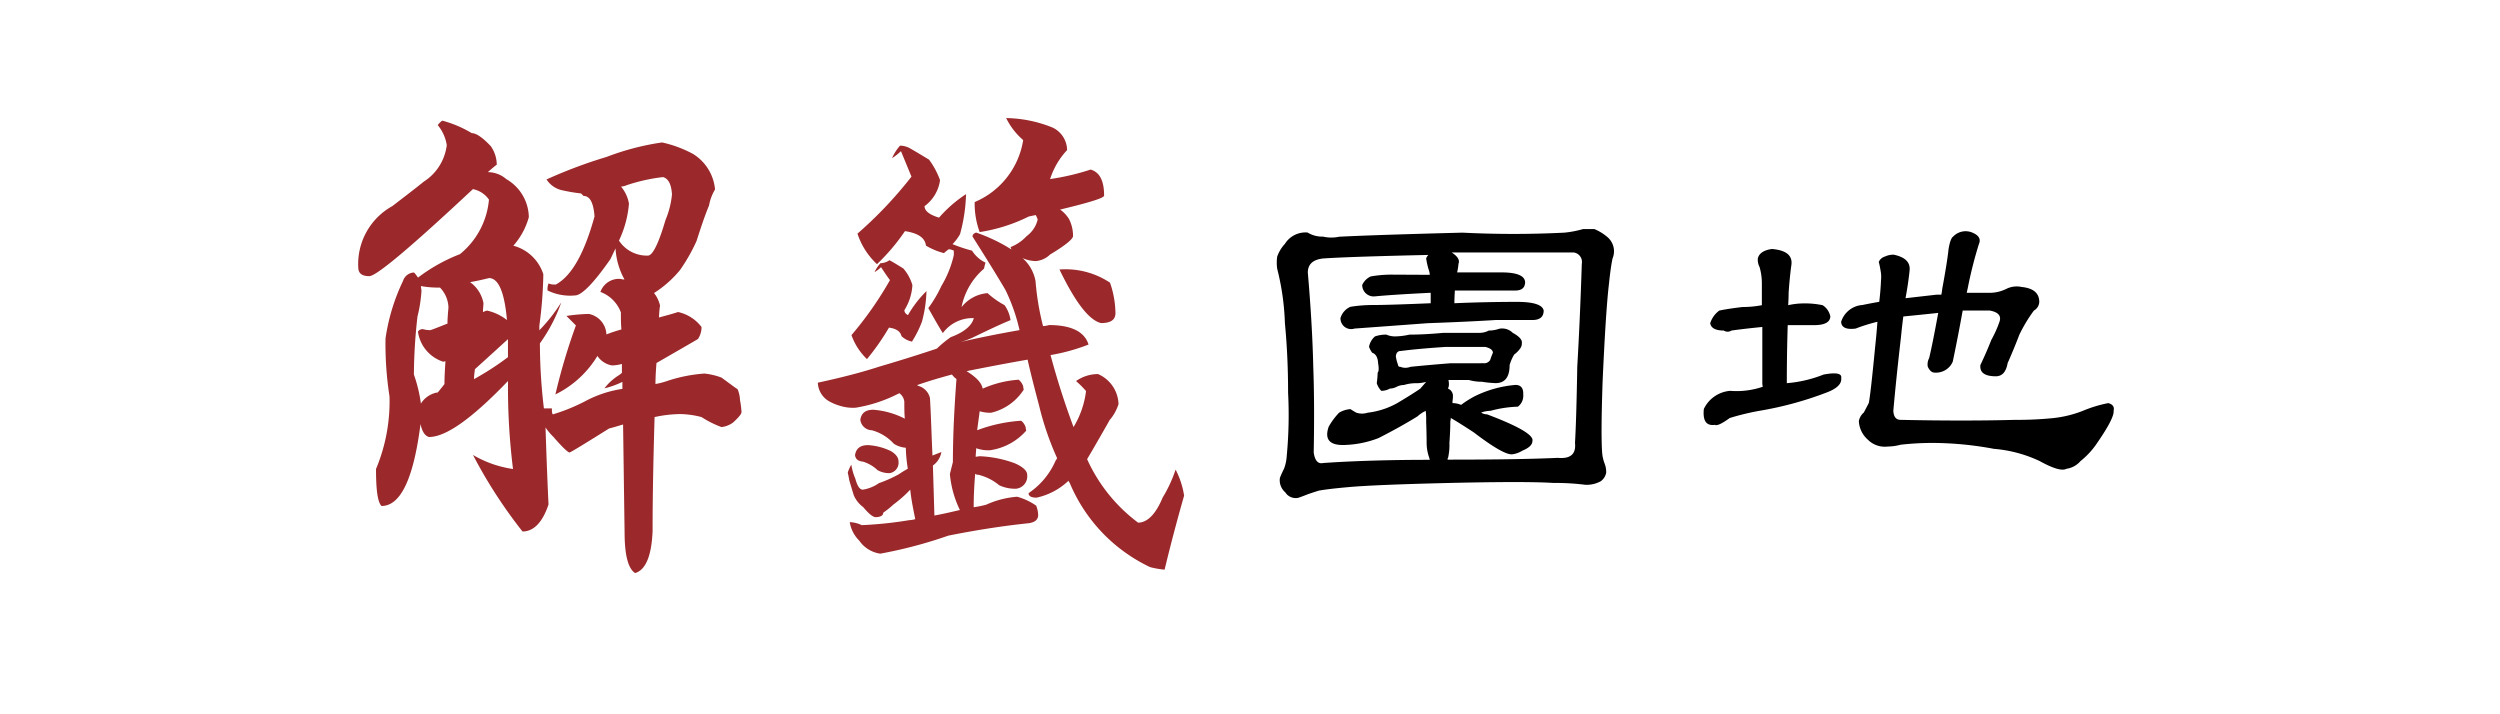
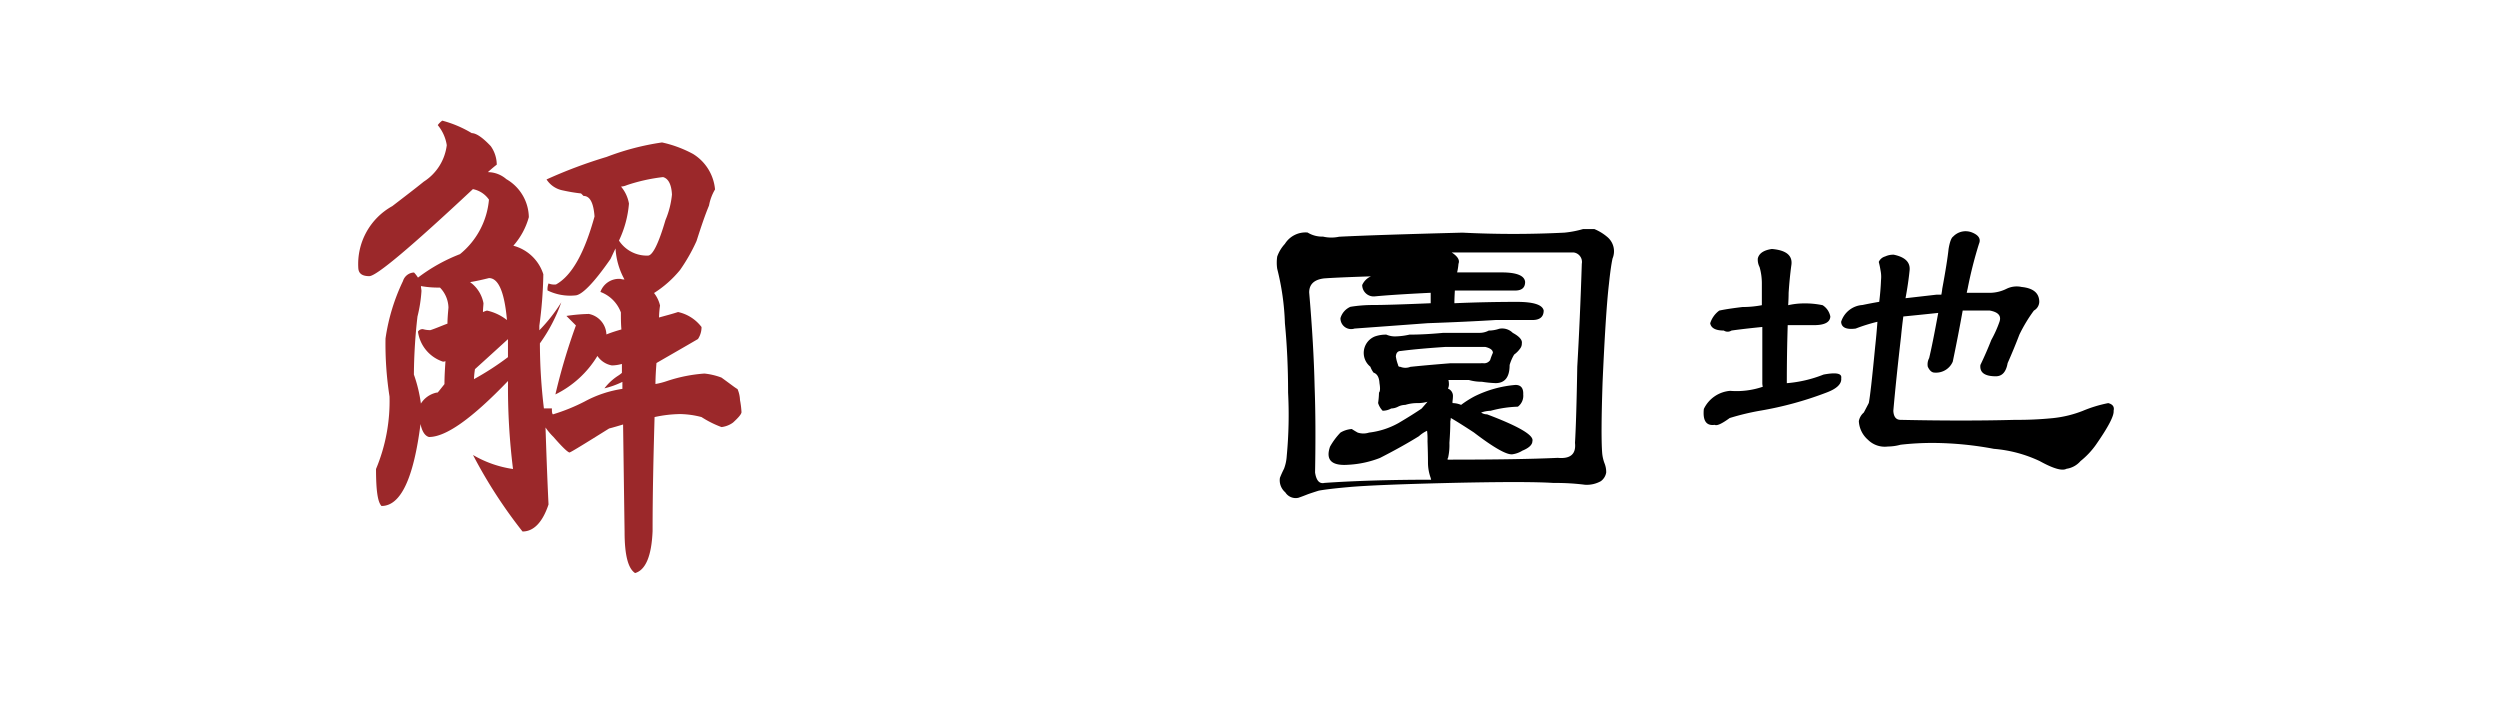
<svg xmlns="http://www.w3.org/2000/svg" width="140" height="40" viewBox="0 0 140 40">
  <defs>
    <style>
      .cls-1 {
        fill: #9b282a;
      }

      .cls-2 {
        fill: none;
      }
    </style>
  </defs>
  <g id="_5解籤園地" data-name="5解籤園地" transform="translate(-782 -5.661)">
    <g id="Group_4053" data-name="Group 4053">
      <path id="Path_9603" data-name="Path 9603" class="cls-1" d="M805.406,21.208a9.624,9.624,0,0,1,2.352-1.315,4.426,4.426,0,0,0,1.624-3.052,1.422,1.422,0,0,0-.9-.589q-5.207,4.872-5.8,4.873c-.391,0-.587-.14-.615-.42a3.707,3.707,0,0,1,1.9-3.5c.728-.56,1.316-1.008,1.764-1.372a2.825,2.825,0,0,0,1.288-2.044,2.3,2.3,0,0,0-.505-1.121,1.073,1.073,0,0,1,.253-.251,6.349,6.349,0,0,1,1.652.7c.252,0,.616.252,1.064.728a1.824,1.824,0,0,1,.336,1.036c-.112.084-.28.223-.5.42a1.585,1.585,0,0,1,1.036.392,2.509,2.509,0,0,1,1.26,2.128,4.023,4.023,0,0,1-.868,1.6,2.407,2.407,0,0,1,1.68,1.6,23.939,23.939,0,0,1-.224,2.883v.252a9.136,9.136,0,0,0,1.231-1.567,9.069,9.069,0,0,1-1.2,2.3,31.015,31.015,0,0,0,.224,3.641h.448c0,.168,0,.279.056.336a10.537,10.537,0,0,0,1.792-.728,6.411,6.411,0,0,1,2.1-.7v-.392a4.879,4.879,0,0,1-1.007.363,3.031,3.031,0,0,1,.755-.7,1.707,1.707,0,0,0,.225-.168v-.5a2.23,2.23,0,0,1-.56.084,1.235,1.235,0,0,1-.812-.531,5.656,5.656,0,0,1-2.353,2.155,33.779,33.779,0,0,1,1.149-3.863l-.532-.533a9.746,9.746,0,0,1,1.259-.111,1.217,1.217,0,0,1,.981,1.148c.28-.112.559-.2.84-.28-.029-.336-.029-.644-.029-.952a1.931,1.931,0,0,0-1.147-1.148,1.1,1.1,0,0,1,1.147-.728.5.5,0,0,0,.2.027,4.046,4.046,0,0,1-.5-1.735c-.112.224-.2.42-.28.588-.953,1.372-1.624,2.043-1.988,2.043a2.875,2.875,0,0,1-1.54-.279.888.888,0,0,1,.056-.392.835.835,0,0,0,.42.056c.9-.5,1.6-1.792,2.156-3.808-.057-.756-.252-1.148-.616-1.148-.056-.056-.112-.113-.14-.14a9.442,9.442,0,0,1-1.009-.168,1.394,1.394,0,0,1-.923-.616,26.718,26.718,0,0,1,3.36-1.26,14.483,14.483,0,0,1,3.107-.812,6.6,6.6,0,0,1,1.737.644,2.607,2.607,0,0,1,1.232,1.987,2.7,2.7,0,0,0-.336.9c-.224.533-.448,1.2-.7,1.989a9.907,9.907,0,0,1-.924,1.624,6.087,6.087,0,0,1-1.456,1.288,1.805,1.805,0,0,1,.336.7,5.437,5.437,0,0,0-.057.671c.393-.111.729-.195,1.065-.307a2.255,2.255,0,0,1,1.316.84,1.2,1.2,0,0,1-.2.672c-.813.476-1.6.924-2.324,1.344-.029.392-.056.783-.056,1.176A4.251,4.251,0,0,0,819.35,27a8.461,8.461,0,0,1,2.1-.42,3.844,3.844,0,0,1,.951.225c.505.363.785.587.9.644a1.7,1.7,0,0,1,.139.615,4.982,4.982,0,0,1,.084.673c0,.112-.167.307-.475.588a1.36,1.36,0,0,1-.645.252,5.7,5.7,0,0,1-1.119-.56,4.967,4.967,0,0,0-1.2-.168,7.028,7.028,0,0,0-1.429.168c-.055,1.988-.111,4.116-.111,6.384-.057,1.4-.392,2.183-.98,2.351-.392-.252-.588-1.007-.588-2.3-.029-1.987-.056-4-.084-6.02-.281.084-.56.168-.784.225-1.344.839-2.072,1.288-2.212,1.344-.084,0-.392-.28-.9-.868a3.474,3.474,0,0,1-.448-.533c.056,1.737.112,3.164.168,4.312-.336,1.009-.84,1.513-1.456,1.513a27.154,27.154,0,0,1-2.773-4.285,6.145,6.145,0,0,0,2.241.785,36.763,36.763,0,0,1-.28-4.929c-2.016,2.1-3.472,3.137-4.425,3.137-.223-.057-.391-.308-.475-.728-.392,3.08-1.12,4.591-2.184,4.591-.224-.223-.308-.923-.308-2.071a9.823,9.823,0,0,0,.756-4.06,19.092,19.092,0,0,1-.224-3.248,11.058,11.058,0,0,1,.979-3.22.674.674,0,0,1,.617-.476A1.655,1.655,0,0,1,805.406,21.208Zm1.035,6.44h.057l.056-.055.336-.421c0-.447.028-.867.056-1.287a.3.3,0,0,1-.14.028,2.066,2.066,0,0,1-1.4-1.681.308.308,0,0,1,.28-.139,1.433,1.433,0,0,0,.419.055c.336-.111.645-.252.953-.363,0-.281.028-.588.056-.9a1.665,1.665,0,0,0-.476-1.12,5.434,5.434,0,0,1-1.064-.084c0,.111.028.195.028.28a7.832,7.832,0,0,1-.224,1.428,30.15,30.15,0,0,0-.2,3.248,7.994,7.994,0,0,1,.392,1.624A1.38,1.38,0,0,1,806.441,27.648Zm1.96-6.131a1.878,1.878,0,0,1,.673,1.12c0,.112-.028.28-.028.5a1.758,1.758,0,0,1,.224-.084,2.791,2.791,0,0,1,1.12.531q-.21-2.35-1.008-2.351c-.336.084-.7.168-1.036.223A.06.06,0,0,0,808.4,21.517Zm2.045,4.144V24.653q-.966.882-1.848,1.68a4.71,4.71,0,0,0-.056.56A15.557,15.557,0,0,0,810.446,25.661Zm6.776-8.6a5.913,5.913,0,0,1-.56,2.073,1.864,1.864,0,0,0,1.624.84c.252,0,.588-.644.98-1.988a4.879,4.879,0,0,0,.364-1.428c-.028-.561-.2-.9-.5-.98a9.9,9.9,0,0,0-2.017.448.986.986,0,0,1-.336.084A2,2,0,0,1,817.222,17.064Z" />
-       <path id="Path_9604" data-name="Path 9604" class="cls-1" d="M834.862,19.836a3.857,3.857,0,0,1-1.008-.419c-.056-.448-.448-.7-1.176-.813a11.16,11.16,0,0,1-1.568,1.849,4.076,4.076,0,0,1-1.092-1.708,22.9,22.9,0,0,0,3.024-3.192l-.588-1.428a3.133,3.133,0,0,1-.5.392,2.744,2.744,0,0,1,.448-.7,1.176,1.176,0,0,1,.588.168c.392.223.756.448,1.036.616a4.475,4.475,0,0,1,.616,1.148,2.161,2.161,0,0,1-.867,1.456c0,.252.251.476.811.644a7.247,7.247,0,0,1,1.512-1.316,9.234,9.234,0,0,1-.336,2.239,2.644,2.644,0,0,1-.42.561,8.381,8.381,0,0,0,1.092.364,1.809,1.809,0,0,0,.756.672,2.866,2.866,0,0,0-.084.336,3.8,3.8,0,0,0-1.26,2.156,2.059,2.059,0,0,1,1.456-.784,4.821,4.821,0,0,0,.952.672,1.892,1.892,0,0,1,.336.839c-.616.253-1.315.589-2.128.981a4.27,4.27,0,0,1-.7.252c.952-.224,2.044-.448,3.332-.673a10.319,10.319,0,0,0-.784-2.239c-.308-.533-.924-1.54-1.848-3,0-.112.056-.168.2-.225a9.492,9.492,0,0,1,1.988.953.476.476,0,0,1-.056-.141,2.434,2.434,0,0,0,.9-.615,1.6,1.6,0,0,0,.616-.925,1,1,0,0,0-.112-.252c-.14.029-.28.057-.392.084a9.33,9.33,0,0,1-2.744.869,4.6,4.6,0,0,1-.28-1.681,4.527,4.527,0,0,0,2.716-3.471,3.86,3.86,0,0,1-.952-1.232,7.211,7.211,0,0,1,2.6.532,1.421,1.421,0,0,1,.812,1.26,4.262,4.262,0,0,0-.952,1.624,13.414,13.414,0,0,0,2.268-.532c.5.14.756.616.756,1.456,0,.14-.84.392-2.464.784a1.793,1.793,0,0,1,.5.532,2.073,2.073,0,0,1,.224.952c0,.168-.448.532-1.288,1.035a1.291,1.291,0,0,1-.784.365,1.848,1.848,0,0,1-.756-.168,2.261,2.261,0,0,1,.728,1.288,14.786,14.786,0,0,0,.42,2.52,1.457,1.457,0,0,0,.336-.056c1.232,0,1.988.363,2.212,1.091a10.767,10.767,0,0,1-2.128.589c.336,1.26.756,2.6,1.288,4.032a5.045,5.045,0,0,0,.7-2.017,5.362,5.362,0,0,0-.56-.56,2.146,2.146,0,0,1,1.232-.391,1.9,1.9,0,0,1,1.148,1.679,2.555,2.555,0,0,1-.5.9q-.21.378-.672,1.177c-.224.391-.42.728-.588,1.008a9.1,9.1,0,0,0,2.856,3.556c.5,0,.98-.449,1.372-1.4a7.657,7.657,0,0,0,.728-1.569,4.7,4.7,0,0,1,.476,1.457c-.392,1.372-.756,2.744-1.092,4.144a4.87,4.87,0,0,1-.812-.141,9.1,9.1,0,0,1-4.508-4.732c-.056-.056-.056-.084-.056-.111a3.746,3.746,0,0,1-1.792.952c-.308,0-.448-.085-.448-.253a4.207,4.207,0,0,0,1.512-1.819.6.6,0,0,0,.084-.141,16.293,16.293,0,0,1-1.008-2.94c-.252-.951-.476-1.819-.644-2.575-1.148.2-2.3.42-3.416.644.532.336.84.643.9.98a5.937,5.937,0,0,1,2.016-.5.809.809,0,0,1,.252.365c0,.084.028.14.028.195a2.974,2.974,0,0,1-1.82,1.289,1.993,1.993,0,0,1-.644-.084c-.056.448-.112.812-.14,1.064a8.519,8.519,0,0,1,2.464-.532.8.8,0,0,1,.252.364c0,.084.028.14.028.195a3.334,3.334,0,0,1-2.016,1.093,2.019,2.019,0,0,1-.784-.113c0,.169-.028.337-.028.476.084,0,.168-.027.224-.027a6.39,6.39,0,0,1,1.96.392c.448.195.7.42.7.644a.7.7,0,0,1-.616.783,2.069,2.069,0,0,1-.952-.195,2.875,2.875,0,0,0-1.176-.588.241.241,0,0,1-.168-.056c-.056.671-.084,1.288-.084,1.876a5.983,5.983,0,0,0,.7-.141,5.117,5.117,0,0,1,1.736-.447,3.478,3.478,0,0,1,1.064.5,1.523,1.523,0,0,1,.112.56c-.028.252-.2.363-.5.42-1.624.168-3.136.419-4.536.7a25.242,25.242,0,0,1-3.808,1.008,1.725,1.725,0,0,1-1.175-.728,1.883,1.883,0,0,1-.533-1.037,1.7,1.7,0,0,1,.672.168,21.926,21.926,0,0,0,2.66-.279,1.359,1.359,0,0,0,.336-.057c-.112-.56-.224-1.091-.28-1.651a6.967,6.967,0,0,1-.952.839,4.365,4.365,0,0,1-.56.449c0,.168-.168.252-.448.252-.168-.028-.392-.225-.672-.56a1.611,1.611,0,0,1-.532-.672c-.028-.084-.112-.365-.252-.841-.028-.168-.056-.307-.084-.42a2.158,2.158,0,0,1,.2-.447,3.2,3.2,0,0,0,.224.783c.112.421.252.617.42.617a2.133,2.133,0,0,0,.9-.364,7.417,7.417,0,0,0,1.12-.5,5.037,5.037,0,0,1,.5-.307,8.359,8.359,0,0,1-.112-1.176,1.453,1.453,0,0,1-.672-.225,2.572,2.572,0,0,0-1.232-.755.666.666,0,0,1-.644-.588c.056-.365.28-.56.728-.56a4.619,4.619,0,0,1,1.764.5c-.028-.308-.028-.615-.028-.951a.662.662,0,0,0-.28-.476,8.114,8.114,0,0,1-2.436.812,2.394,2.394,0,0,1-.812-.084,3.065,3.065,0,0,1-.644-.252,1.258,1.258,0,0,1-.672-1.065c1.428-.307,2.576-.615,3.444-.9,1.148-.336,2.212-.671,3.22-1.007a6.34,6.34,0,0,1,.784-.644c.756-.28,1.176-.645,1.288-1.064a2.064,2.064,0,0,0-1.736.839c-.28-.447-.532-.9-.812-1.4a7.155,7.155,0,0,0,.728-1.232,5.908,5.908,0,0,0,.7-1.736V19.7a.742.742,0,0,0-.28-.084A2.413,2.413,0,0,0,834.862,19.836Zm-2.268.869a2.46,2.46,0,0,1,.5.923,2.922,2.922,0,0,1-.448,1.4c0,.112.056.2.2.28a6.2,6.2,0,0,1,1.036-1.344,7.184,7.184,0,0,1-.252,1.707,5.95,5.95,0,0,1-.56,1.12,1.181,1.181,0,0,1-.588-.308c-.056-.252-.28-.42-.7-.475a13.309,13.309,0,0,1-1.232,1.763,3.47,3.47,0,0,1-.868-1.343,19.838,19.838,0,0,0,2.156-3.08c-.168-.224-.336-.476-.5-.728a1.581,1.581,0,0,1-.364.279,1.989,1.989,0,0,1,.336-.5.9.9,0,0,0,.5-.167C832.118,20.4,832.37,20.564,832.594,20.7Zm-.7,10.22c.28.168.42.364.42.559a.588.588,0,0,1-.5.673,1.33,1.33,0,0,1-.672-.168,2.068,2.068,0,0,0-.812-.476c-.28-.029-.42-.14-.448-.365.056-.363.28-.56.728-.56A3.4,3.4,0,0,1,831.894,30.925Zm1.456-3.7c.056.027.084.056.112.056a.922.922,0,0,1,.616.672c.056.923.084,1.988.14,3.22.2-.084.364-.14.5-.2a1.162,1.162,0,0,1-.476.757c.028.9.056,1.82.084,2.8.476-.084.952-.2,1.428-.308a5.786,5.786,0,0,1-.56-2.017l.168-.671c0-1.541.084-3.081.2-4.648a1.07,1.07,0,0,1-.252-.252C834.554,26.836,833.91,27.033,833.35,27.229Zm10.808-5.74a5.375,5.375,0,0,1,.308,1.708c0,.391-.28.56-.812.56-.672-.169-1.428-1.149-2.324-3A4.5,4.5,0,0,1,844.158,21.489Z" />
    </g>
    <g id="Group_4054" data-name="Group 4054">
-       <path id="Path_9605" data-name="Path 9605" d="M856.99,18.918q1.956-.1,6.906-.229a57.015,57.015,0,0,0,5.713,0,5.7,5.7,0,0,0,1.041-.2h.635a2.725,2.725,0,0,1,.711.432,1.042,1.042,0,0,1,.305,1.219c-.068.321-.136.8-.2,1.422q-.179,1.5-.356,5.484-.1,2.946-.025,3.961a2.2,2.2,0,0,0,.127.584,1.313,1.313,0,0,1,.1.533.75.75,0,0,1-.3.483,1.61,1.61,0,0,1-.889.2,12.982,12.982,0,0,0-1.752-.1q-1.5-.1-5.865,0-4.139.1-5.586.229-1.143.1-1.7.2c-.22.068-.423.135-.61.2-.169.068-.346.136-.533.2a.686.686,0,0,1-.736-.305.885.885,0,0,1-.3-.812,5.524,5.524,0,0,1,.229-.508,2.4,2.4,0,0,0,.152-.711,24.512,24.512,0,0,0,.076-3.555q0-2.031-.178-3.884a14.209,14.209,0,0,0-.431-3.047,2.313,2.313,0,0,1,0-.686,2.052,2.052,0,0,1,.431-.711,1.359,1.359,0,0,1,1.27-.635,1.556,1.556,0,0,0,.863.229A2.073,2.073,0,0,0,856.99,18.918Zm5.078,2.133a1.019,1.019,0,0,0-.076-.33,4.931,4.931,0,0,1-.127-.584.451.451,0,0,1,.127-.2q-4.494.1-5.916.2-.837.1-.838.787.254,2.946.305,5.281.076,2.032.025,4.8c.068.457.245.652.534.584q2.565-.177,5.966-.178l-.025-.1a2.53,2.53,0,0,1-.152-.838q0-.483-.026-1.219a3.814,3.814,0,0,0-.025-.584,1.768,1.768,0,0,0-.457.305q-.939.583-2.184,1.218a5.68,5.68,0,0,1-1.777.381q-1.4.1-1.016-1.015a3.784,3.784,0,0,1,.584-.787,1.426,1.426,0,0,1,.635-.2q.153.1.33.2a1.025,1.025,0,0,0,.635,0,4.432,4.432,0,0,0,1.65-.534q.813-.481,1.295-.812c.118-.135.229-.262.33-.381a2.016,2.016,0,0,1-.533.076,2.245,2.245,0,0,0-.711.1.909.909,0,0,0-.406.1.858.858,0,0,1-.381.1.973.973,0,0,1-.482.127,1.06,1.06,0,0,1-.254-.432,4.7,4.7,0,0,0,.05-.584q.1-.1.026-.533-.026-.482-.33-.584a1.278,1.278,0,0,1-.178-.33A.992.992,0,0,1,859,24.5a1.871,1.871,0,0,1,.635-.1,1.239,1.239,0,0,0,.457.1,3.874,3.874,0,0,0,.838-.1q.837,0,1.9-.1h2.057a1.075,1.075,0,0,0,.482-.127,1.834,1.834,0,0,0,.584-.1.838.838,0,0,1,.762.229c.372.2.542.4.508.584a.453.453,0,0,1-.1.3,1.485,1.485,0,0,1-.33.331,2.459,2.459,0,0,0-.254.584q0,1.016-.787,1.015a6.149,6.149,0,0,1-.762-.076,2.654,2.654,0,0,1-.736-.1h-1.143a.75.75,0,0,1,.026.178.57.57,0,0,1-.051.305.439.439,0,0,1,.279.431,2.252,2.252,0,0,1-.025.28v.1a1.313,1.313,0,0,1,.482.1,5.654,5.654,0,0,1,.762-.483,6.351,6.351,0,0,1,2.285-.634c.3,0,.448.177.432.533a.761.761,0,0,1-.3.685,6.527,6.527,0,0,0-1.523.229,1.719,1.719,0,0,0-.534.1.591.591,0,0,0,.331.1q2.691,1.016,2.539,1.5c0,.2-.187.381-.559.533a1.414,1.414,0,0,1-.533.2q-.458.1-2.184-1.218-.813-.534-1.295-.813a.562.562,0,0,1-.025.178q0,.532-.051,1.219a3.208,3.208,0,0,1-.076.838c-.017,0-.025.034-.025.1h.076q3.936,0,6.094-.1,1.065.1.964-.838.077-1.3.127-4.266.153-2.615.254-5.764a.536.536,0,0,0-.457-.634h-6.83q.508.33.381.634a3.194,3.194,0,0,1-.076.483h2.488q1.27,0,1.32.533c0,.322-.186.482-.558.482h-3.377c-.017.289-.026.525-.026.711q1.728-.075,3.5-.076,1.4,0,1.5.483c0,.355-.212.533-.634.533H865.75q-1.6.1-3.809.178-2.691.2-4.087.3a.6.6,0,0,1-.788-.584.989.989,0,0,1,.559-.634,7.834,7.834,0,0,1,1.244-.1q.889,0,3.25-.1v-.584h-.025q-2.056.1-3.1.2a.643.643,0,0,1-.711-.635.954.954,0,0,1,.483-.483,6.726,6.726,0,0,1,1.142-.1Zm3,4.951a.4.4,0,0,0,.381-.178,3.533,3.533,0,0,1,.153-.406q0-.228-.432-.33h-2.209q-1.524.1-2.514.228c-.169,0-.262.1-.279.305a2.176,2.176,0,0,0,.127.483c0,.067.042.1.127.1a.755.755,0,0,0,.559,0q.965-.1,2.234-.2Z" />
+       <path id="Path_9605" data-name="Path 9605" d="M856.99,18.918q1.956-.1,6.906-.229a57.015,57.015,0,0,0,5.713,0,5.7,5.7,0,0,0,1.041-.2h.635a2.725,2.725,0,0,1,.711.432,1.042,1.042,0,0,1,.305,1.219c-.068.321-.136.8-.2,1.422q-.179,1.5-.356,5.484-.1,2.946-.025,3.961a2.2,2.2,0,0,0,.127.584,1.313,1.313,0,0,1,.1.533.75.75,0,0,1-.3.483,1.61,1.61,0,0,1-.889.2,12.982,12.982,0,0,0-1.752-.1q-1.5-.1-5.865,0-4.139.1-5.586.229-1.143.1-1.7.2c-.22.068-.423.135-.61.2-.169.068-.346.136-.533.2a.686.686,0,0,1-.736-.305.885.885,0,0,1-.3-.812,5.524,5.524,0,0,1,.229-.508,2.4,2.4,0,0,0,.152-.711,24.512,24.512,0,0,0,.076-3.555q0-2.031-.178-3.884a14.209,14.209,0,0,0-.431-3.047,2.313,2.313,0,0,1,0-.686,2.052,2.052,0,0,1,.431-.711,1.359,1.359,0,0,1,1.27-.635,1.556,1.556,0,0,0,.863.229A2.073,2.073,0,0,0,856.99,18.918Zm5.078,2.133q-4.494.1-5.916.2-.837.1-.838.787.254,2.946.305,5.281.076,2.032.025,4.8c.068.457.245.652.534.584q2.565-.177,5.966-.178l-.025-.1a2.53,2.53,0,0,1-.152-.838q0-.483-.026-1.219a3.814,3.814,0,0,0-.025-.584,1.768,1.768,0,0,0-.457.305q-.939.583-2.184,1.218a5.68,5.68,0,0,1-1.777.381q-1.4.1-1.016-1.015a3.784,3.784,0,0,1,.584-.787,1.426,1.426,0,0,1,.635-.2q.153.1.33.2a1.025,1.025,0,0,0,.635,0,4.432,4.432,0,0,0,1.65-.534q.813-.481,1.295-.812c.118-.135.229-.262.33-.381a2.016,2.016,0,0,1-.533.076,2.245,2.245,0,0,0-.711.1.909.909,0,0,0-.406.1.858.858,0,0,1-.381.1.973.973,0,0,1-.482.127,1.06,1.06,0,0,1-.254-.432,4.7,4.7,0,0,0,.05-.584q.1-.1.026-.533-.026-.482-.33-.584a1.278,1.278,0,0,1-.178-.33A.992.992,0,0,1,859,24.5a1.871,1.871,0,0,1,.635-.1,1.239,1.239,0,0,0,.457.1,3.874,3.874,0,0,0,.838-.1q.837,0,1.9-.1h2.057a1.075,1.075,0,0,0,.482-.127,1.834,1.834,0,0,0,.584-.1.838.838,0,0,1,.762.229c.372.2.542.4.508.584a.453.453,0,0,1-.1.3,1.485,1.485,0,0,1-.33.331,2.459,2.459,0,0,0-.254.584q0,1.016-.787,1.015a6.149,6.149,0,0,1-.762-.076,2.654,2.654,0,0,1-.736-.1h-1.143a.75.75,0,0,1,.026.178.57.57,0,0,1-.051.305.439.439,0,0,1,.279.431,2.252,2.252,0,0,1-.025.28v.1a1.313,1.313,0,0,1,.482.1,5.654,5.654,0,0,1,.762-.483,6.351,6.351,0,0,1,2.285-.634c.3,0,.448.177.432.533a.761.761,0,0,1-.3.685,6.527,6.527,0,0,0-1.523.229,1.719,1.719,0,0,0-.534.1.591.591,0,0,0,.331.1q2.691,1.016,2.539,1.5c0,.2-.187.381-.559.533a1.414,1.414,0,0,1-.533.2q-.458.1-2.184-1.218-.813-.534-1.295-.813a.562.562,0,0,1-.025.178q0,.532-.051,1.219a3.208,3.208,0,0,1-.076.838c-.017,0-.025.034-.025.1h.076q3.936,0,6.094-.1,1.065.1.964-.838.077-1.3.127-4.266.153-2.615.254-5.764a.536.536,0,0,0-.457-.634h-6.83q.508.33.381.634a3.194,3.194,0,0,1-.076.483h2.488q1.27,0,1.32.533c0,.322-.186.482-.558.482h-3.377c-.017.289-.026.525-.026.711q1.728-.075,3.5-.076,1.4,0,1.5.483c0,.355-.212.533-.634.533H865.75q-1.6.1-3.809.178-2.691.2-4.087.3a.6.6,0,0,1-.788-.584.989.989,0,0,1,.559-.634,7.834,7.834,0,0,1,1.244-.1q.889,0,3.25-.1v-.584h-.025q-2.056.1-3.1.2a.643.643,0,0,1-.711-.635.954.954,0,0,1,.483-.483,6.726,6.726,0,0,1,1.142-.1Zm3,4.951a.4.4,0,0,0,.381-.178,3.533,3.533,0,0,1,.153-.406q0-.228-.432-.33h-2.209q-1.524.1-2.514.228c-.169,0-.262.1-.279.305a2.176,2.176,0,0,0,.127.483c0,.067.042.1.127.1a.755.755,0,0,0,.559,0q.965-.1,2.234-.2Z" />
      <path id="Path_9606" data-name="Path 9606" d="M880.664,22.752V21.559a3.307,3.307,0,0,0-.127-.94.912.912,0,0,1-.1-.482q.1-.432.787-.533,1.218.1,1.091.914-.1.737-.152,1.548c0,.2-.009.432-.025.686a4.023,4.023,0,0,1,.863-.1,4.781,4.781,0,0,1,1.066.1.966.966,0,0,1,.432.635q-.025.482-.914.482h-1.473q-.051,1.651-.05,3.25a7.111,7.111,0,0,0,2.056-.482q1.066-.2.99.2c.035.322-.245.593-.837.812a19.5,19.5,0,0,1-3.733,1.016,13.821,13.821,0,0,0-1.676.406q-.66.483-.838.381-.71.1-.609-.889a1.792,1.792,0,0,1,1.473-1.015,4.526,4.526,0,0,0,1.828-.229.824.824,0,0,1-.026-.2V23.971q-1.014.1-1.726.2a.391.391,0,0,1-.432,0q-.686,0-.761-.406a1.4,1.4,0,0,1,.507-.711q.457-.1,1.3-.2A5.8,5.8,0,0,0,880.664,22.752Zm9.877.432q-.939.1-1.955.2-.077.583-.127,1.117-.281,2.438-.432,4.164.026.509.407.508,3.579.076,6.423,0a19.934,19.934,0,0,0,2.133-.1,6.349,6.349,0,0,0,1.651-.406,7.314,7.314,0,0,1,1.421-.432q.381.1.3.432.051.406-.99,1.9a4.457,4.457,0,0,1-.863.914,1.274,1.274,0,0,1-.787.432q-.357.2-1.5-.432a7.419,7.419,0,0,0-2.565-.685,18.865,18.865,0,0,0-3.326-.33,15.72,15.72,0,0,0-1.9.1,2.765,2.765,0,0,1-.711.1,1.335,1.335,0,0,1-1.118-.381,1.484,1.484,0,0,1-.507-1.041.833.833,0,0,1,.279-.482q.228-.432.279-.534.1-.481.356-3.148.075-.685.127-1.4a9.746,9.746,0,0,0-1.219.381c-.524.068-.8-.059-.813-.381a1.347,1.347,0,0,1,1.194-.939c.321-.067.635-.127.939-.178q.077-.635.1-1.219a1.78,1.78,0,0,0-.026-.533,4.568,4.568,0,0,0-.1-.482.548.548,0,0,1,.355-.305,1.079,1.079,0,0,1,.483-.1q.965.2.888.888-.075.736-.228,1.549l1.752-.2h.254a3,3,0,0,0,.051-.33q.279-1.5.355-2.234c.067-.39.152-.618.254-.686a.964.964,0,0,1,1.066-.229q.558.229.381.635a23.116,23.116,0,0,0-.635,2.514c-.016.068-.034.144-.05.228h1.32a2.14,2.14,0,0,0,.914-.228,1.292,1.292,0,0,1,.838-.1q.99.1.99.838a.579.579,0,0,1-.3.483,8.528,8.528,0,0,0-.812,1.345q-.3.787-.66,1.6-.128.736-.66.736-.939,0-.864-.634.33-.687.61-1.4a6.454,6.454,0,0,0,.457-1.016q.177-.507-.559-.634h-1.5q-.279,1.548-.558,2.869a1.021,1.021,0,0,1-1.016.609q-.228,0-.381-.33a.737.737,0,0,1,.076-.482Q890.21,24.987,890.541,23.184Z" />
    </g>
-     <rect id="Rectangle_199" data-name="Rectangle 199" class="cls-2" width="140" height="40" transform="translate(782 5.661)" />
  </g>
</svg>